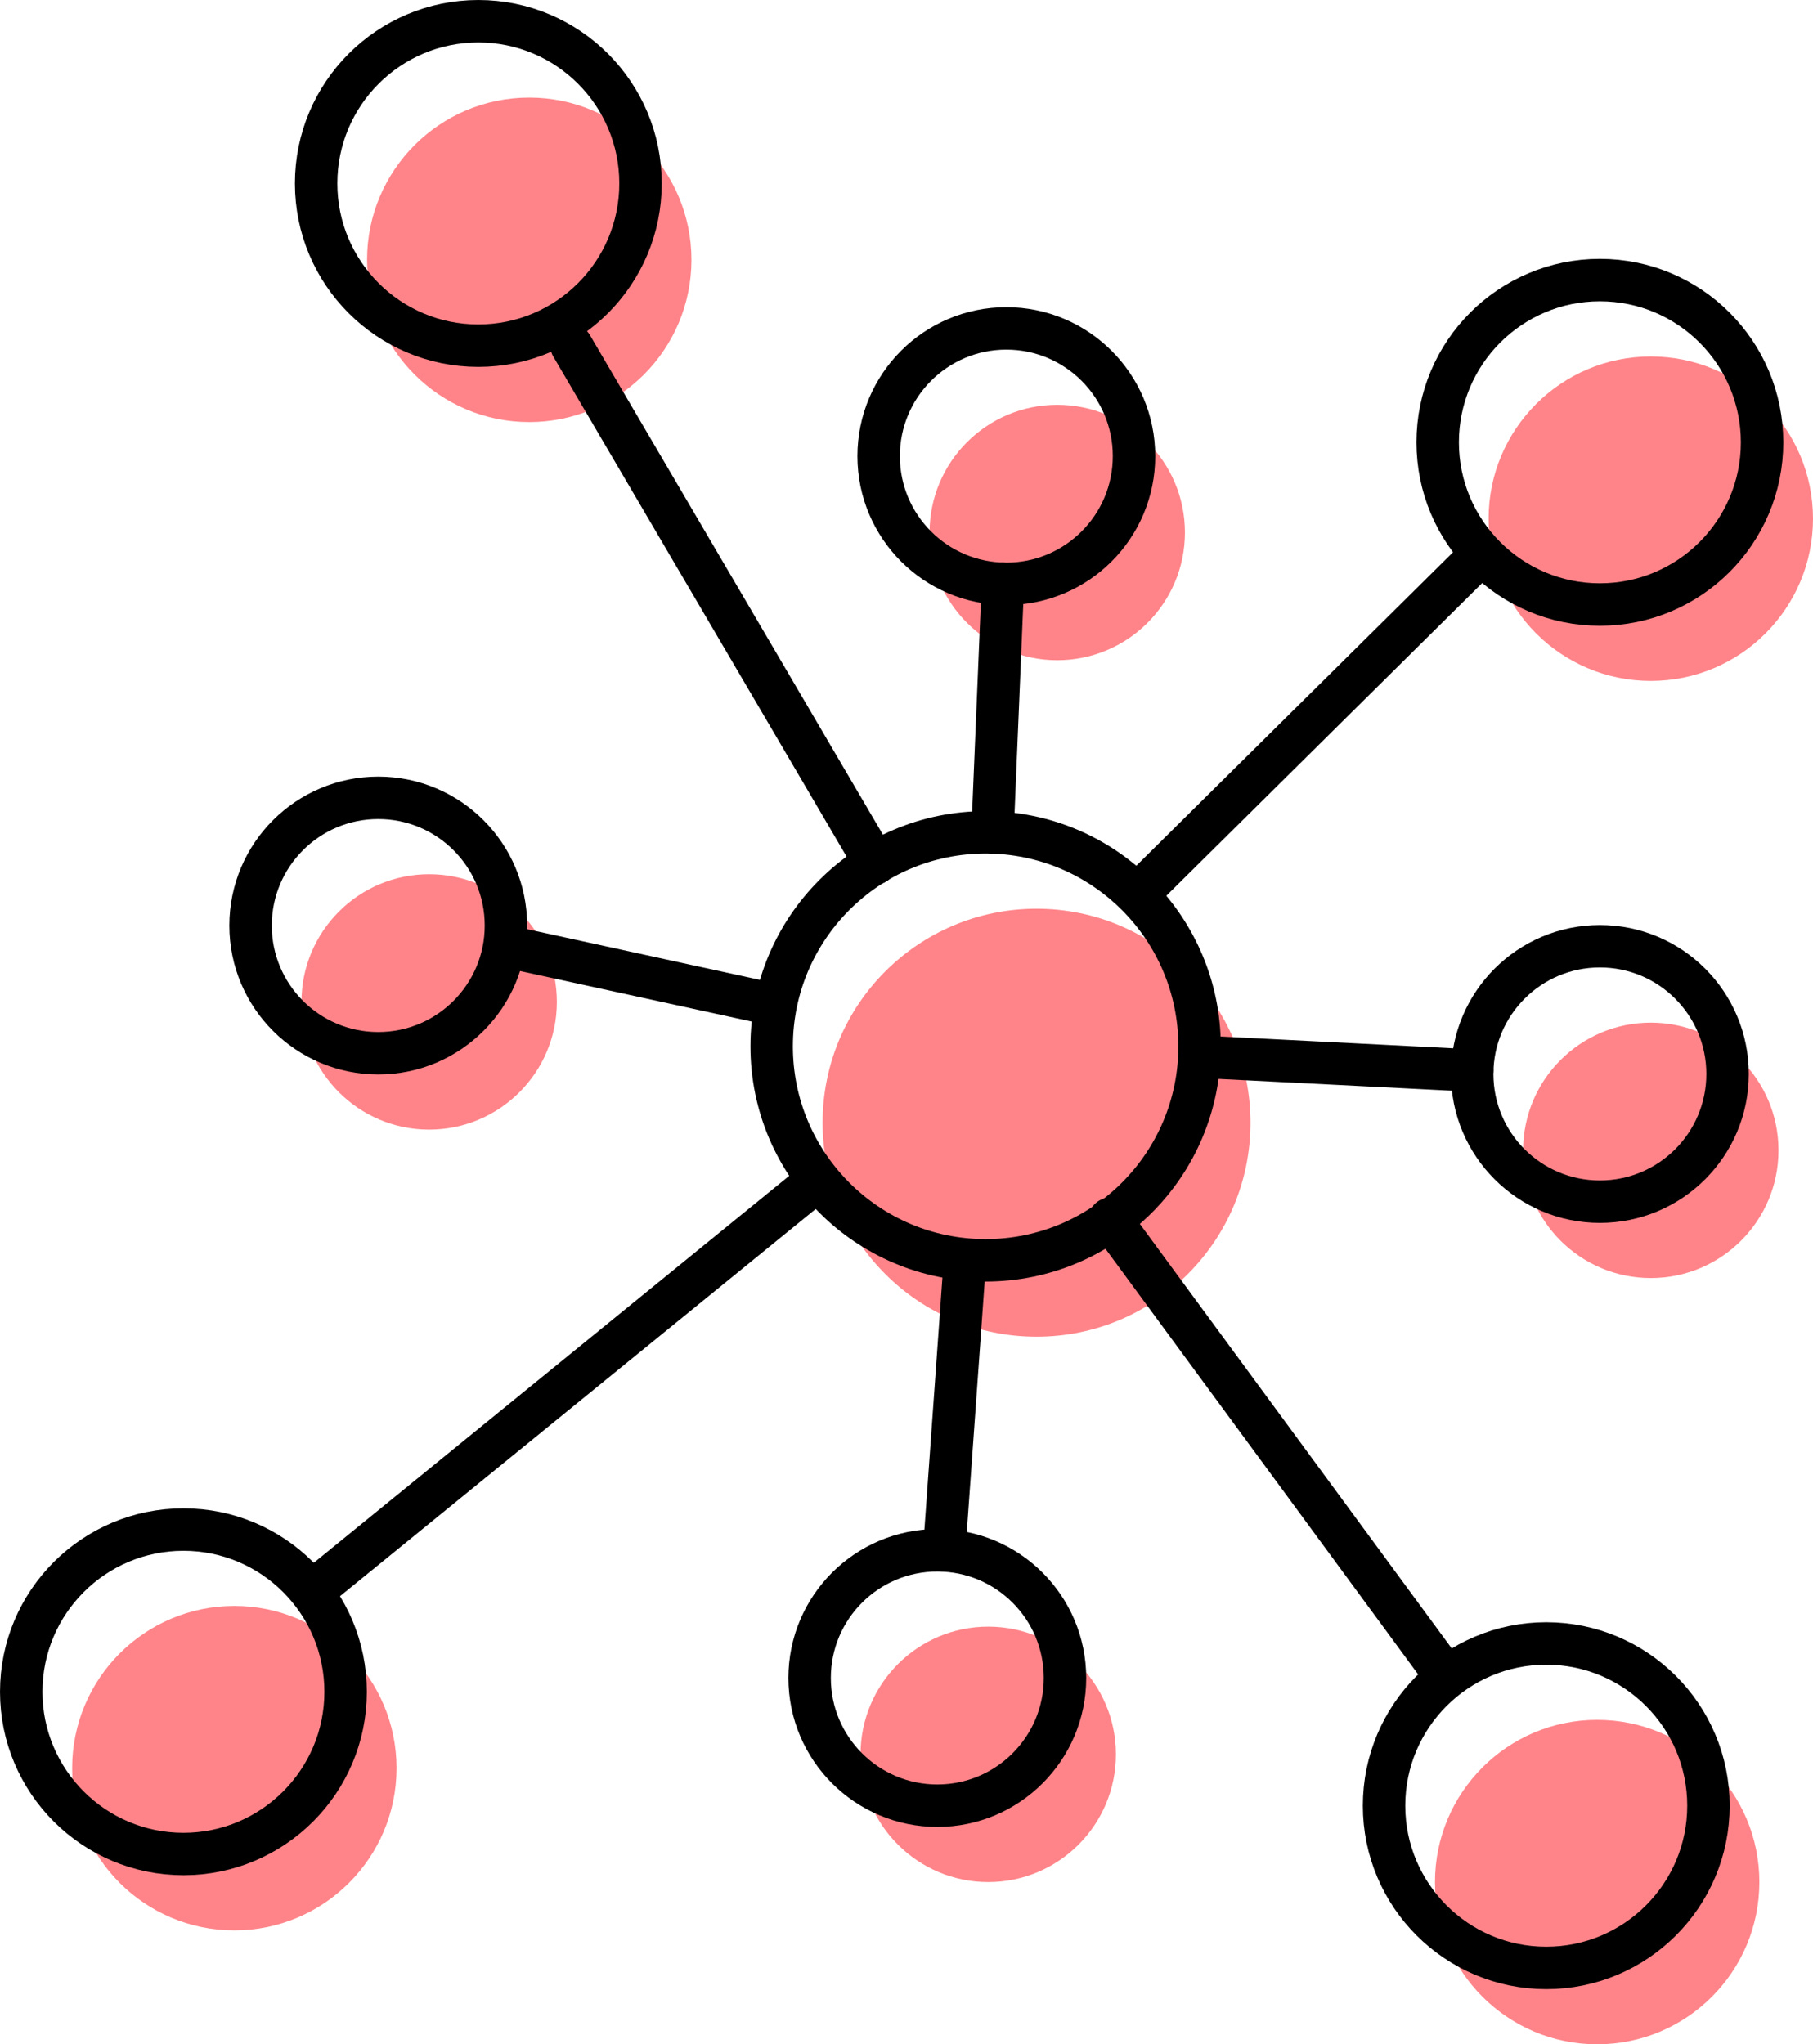
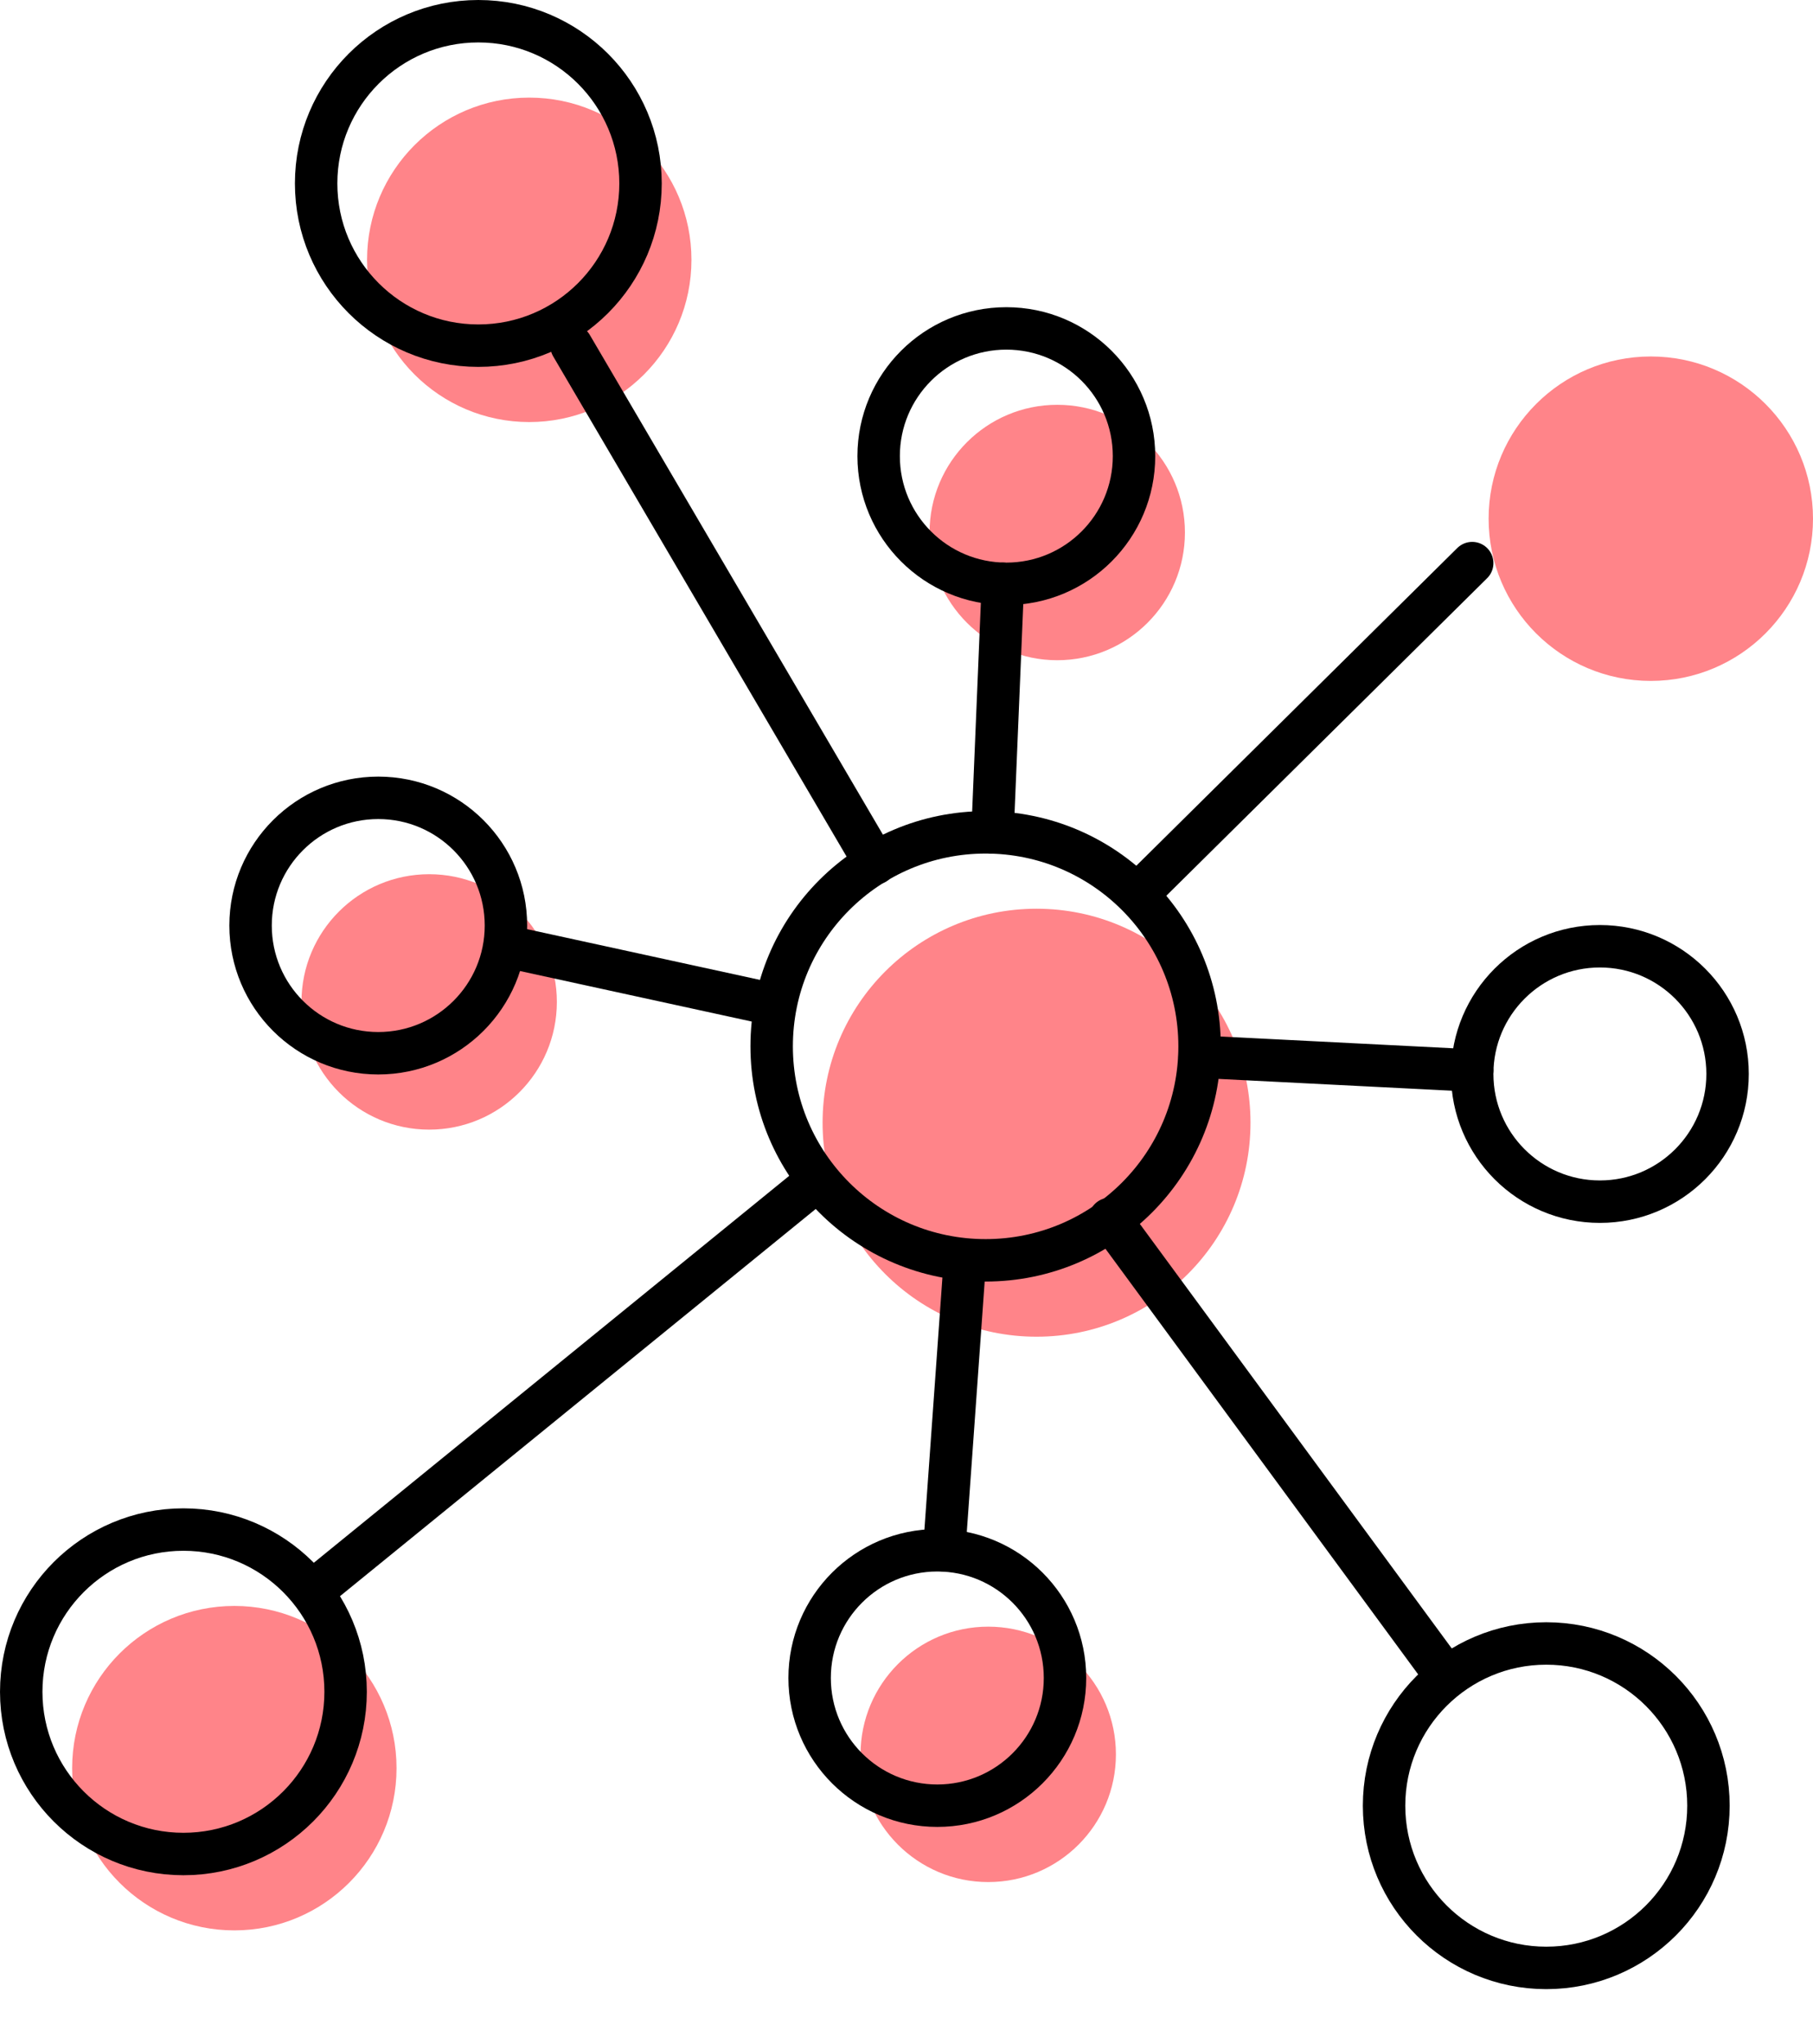
<svg xmlns="http://www.w3.org/2000/svg" width="213.623" height="240.832" viewBox="0 0 213.623 240.832">
  <g id="Icon_Chemikant-2" data-name="Icon Chemikant-2" transform="translate(-1441.48 -1492.069)">
    <g id="Gruppe_3152" data-name="Gruppe 3152" transform="translate(39.011 -228.283)">
      <ellipse id="Ellipse_1305" data-name="Ellipse 1305" cx="25.21" cy="25.21" rx="25.21" ry="25.21" transform="translate(1499.393 1827.405)" fill="#ff8489" />
      <ellipse id="Ellipse_1306" data-name="Ellipse 1306" cx="19.111" cy="19.111" rx="19.111" ry="19.111" transform="translate(1577.87 1762.347)" fill="#ff8489" />
      <ellipse id="Ellipse_1307" data-name="Ellipse 1307" cx="19.111" cy="19.111" rx="19.111" ry="19.111" transform="translate(1445.719 1731.851)" fill="#ff8489" />
      <ellipse id="Ellipse_1308" data-name="Ellipse 1308" cx="19.111" cy="19.111" rx="19.111" ry="19.111" transform="translate(1410.97 1909.542)" fill="#ff8489" />
-       <ellipse id="Ellipse_1309" data-name="Ellipse 1309" cx="19.111" cy="19.111" rx="19.111" ry="19.111" transform="translate(1571.551 1922.961)" fill="#ff8489" />
-       <ellipse id="Ellipse_1310" data-name="Ellipse 1310" cx="15.045" cy="15.045" rx="15.045" ry="15.045" transform="translate(1581.936 1840.824)" fill="#ff8489" />
      <ellipse id="Ellipse_1311" data-name="Ellipse 1311" cx="15.045" cy="15.045" rx="15.045" ry="15.045" transform="translate(1437.993 1823.339)" fill="#ff8489" />
      <ellipse id="Ellipse_1312" data-name="Ellipse 1312" cx="15.045" cy="15.045" rx="15.045" ry="15.045" transform="translate(1511.998 1768.04)" fill="#ff8489" />
      <ellipse id="Ellipse_1313" data-name="Ellipse 1313" cx="15.045" cy="15.045" rx="15.045" ry="15.045" transform="translate(1503.866 1911.982)" fill="#ff8489" />
    </g>
    <g id="Gruppe_3149" data-name="Gruppe 3149" transform="translate(33.011 -237.283)">
      <ellipse id="Ellipse_1296" data-name="Ellipse 1296" cx="25.21" cy="25.21" rx="25.21" ry="25.21" transform="translate(1499.393 1827.407)" fill="none" stroke="#000" stroke-linecap="round" stroke-width="5" />
-       <ellipse id="Ellipse_1297" data-name="Ellipse 1297" cx="19.111" cy="19.111" rx="19.111" ry="19.111" transform="translate(1577.87 1762.349)" fill="none" stroke="#000" stroke-linecap="round" stroke-width="5" />
      <ellipse id="Ellipse_1300" data-name="Ellipse 1300" cx="19.111" cy="19.111" rx="19.111" ry="19.111" transform="translate(1445.719 1731.852)" fill="none" stroke="#000" stroke-linecap="round" stroke-width="5" />
      <ellipse id="Ellipse_1301" data-name="Ellipse 1301" cx="19.111" cy="19.111" rx="19.111" ry="19.111" transform="translate(1410.97 1909.544)" fill="none" stroke="#000" stroke-linecap="round" stroke-width="5" />
      <ellipse id="Ellipse_1298" data-name="Ellipse 1298" cx="19.111" cy="19.111" rx="19.111" ry="19.111" transform="translate(1571.551 1922.963)" fill="none" stroke="#000" stroke-linecap="round" stroke-width="5" />
      <ellipse id="Ellipse_1299" data-name="Ellipse 1299" cx="15.045" cy="15.045" rx="15.045" ry="15.045" transform="translate(1581.936 1840.826)" fill="none" stroke="#000" stroke-linecap="round" stroke-width="5" />
      <ellipse id="Ellipse_1302" data-name="Ellipse 1302" cx="15.045" cy="15.045" rx="15.045" ry="15.045" transform="translate(1437.993 1823.341)" fill="none" stroke="#000" stroke-linecap="round" stroke-width="5" />
      <ellipse id="Ellipse_1303" data-name="Ellipse 1303" cx="15.045" cy="15.045" rx="15.045" ry="15.045" transform="translate(1511.998 1768.041)" fill="none" stroke="#000" stroke-linecap="round" stroke-width="5" />
      <ellipse id="Ellipse_1304" data-name="Ellipse 1304" cx="15.045" cy="15.045" rx="15.045" ry="15.045" transform="translate(1503.866 1911.984)" fill="none" stroke="#000" stroke-linecap="round" stroke-width="5" />
      <line id="Linie_87" data-name="Linie 87" x1="1.22" y2="29.277" transform="translate(1525.416 1798.131)" fill="none" stroke="#000" stroke-linecap="round" stroke-width="5" />
      <line id="Linie_88" data-name="Linie 88" x1="2.44" y2="34.156" transform="translate(1519.724 1877.828)" fill="none" stroke="#000" stroke-linecap="round" stroke-width="5" />
      <line id="Linie_84" data-name="Linie 84" x1="32.123" y1="1.626" transform="translate(1549.813 1853.837)" fill="none" stroke="#000" stroke-linecap="round" stroke-width="5" />
      <line id="Linie_89" data-name="Linie 89" x1="31.716" y1="6.913" transform="translate(1468.083 1840.826)" fill="none" stroke="#000" stroke-linecap="round" stroke-width="5" />
      <line id="Linie_85" data-name="Linie 85" x1="39.442" y2="39.035" transform="translate(1542.494 1795.691)" fill="none" stroke="#000" stroke-linecap="round" stroke-width="5" />
      <line id="Linie_90" data-name="Linie 90" x2="35.782" y2="60.993" transform="translate(1475.809 1770.074)" fill="none" stroke="#000" stroke-linecap="round" stroke-width="5" />
      <line id="Linie_86" data-name="Linie 86" x2="39.442" y2="53.674" transform="translate(1539.241 1872.949)" fill="none" stroke="#000" stroke-linecap="round" stroke-width="5" />
      <line id="Linie_91" data-name="Linie 91" x1="58.96" y2="47.981" transform="translate(1445.719 1868.476)" fill="none" stroke="#000" stroke-linecap="round" stroke-width="5" />
    </g>
  </g>
</svg>